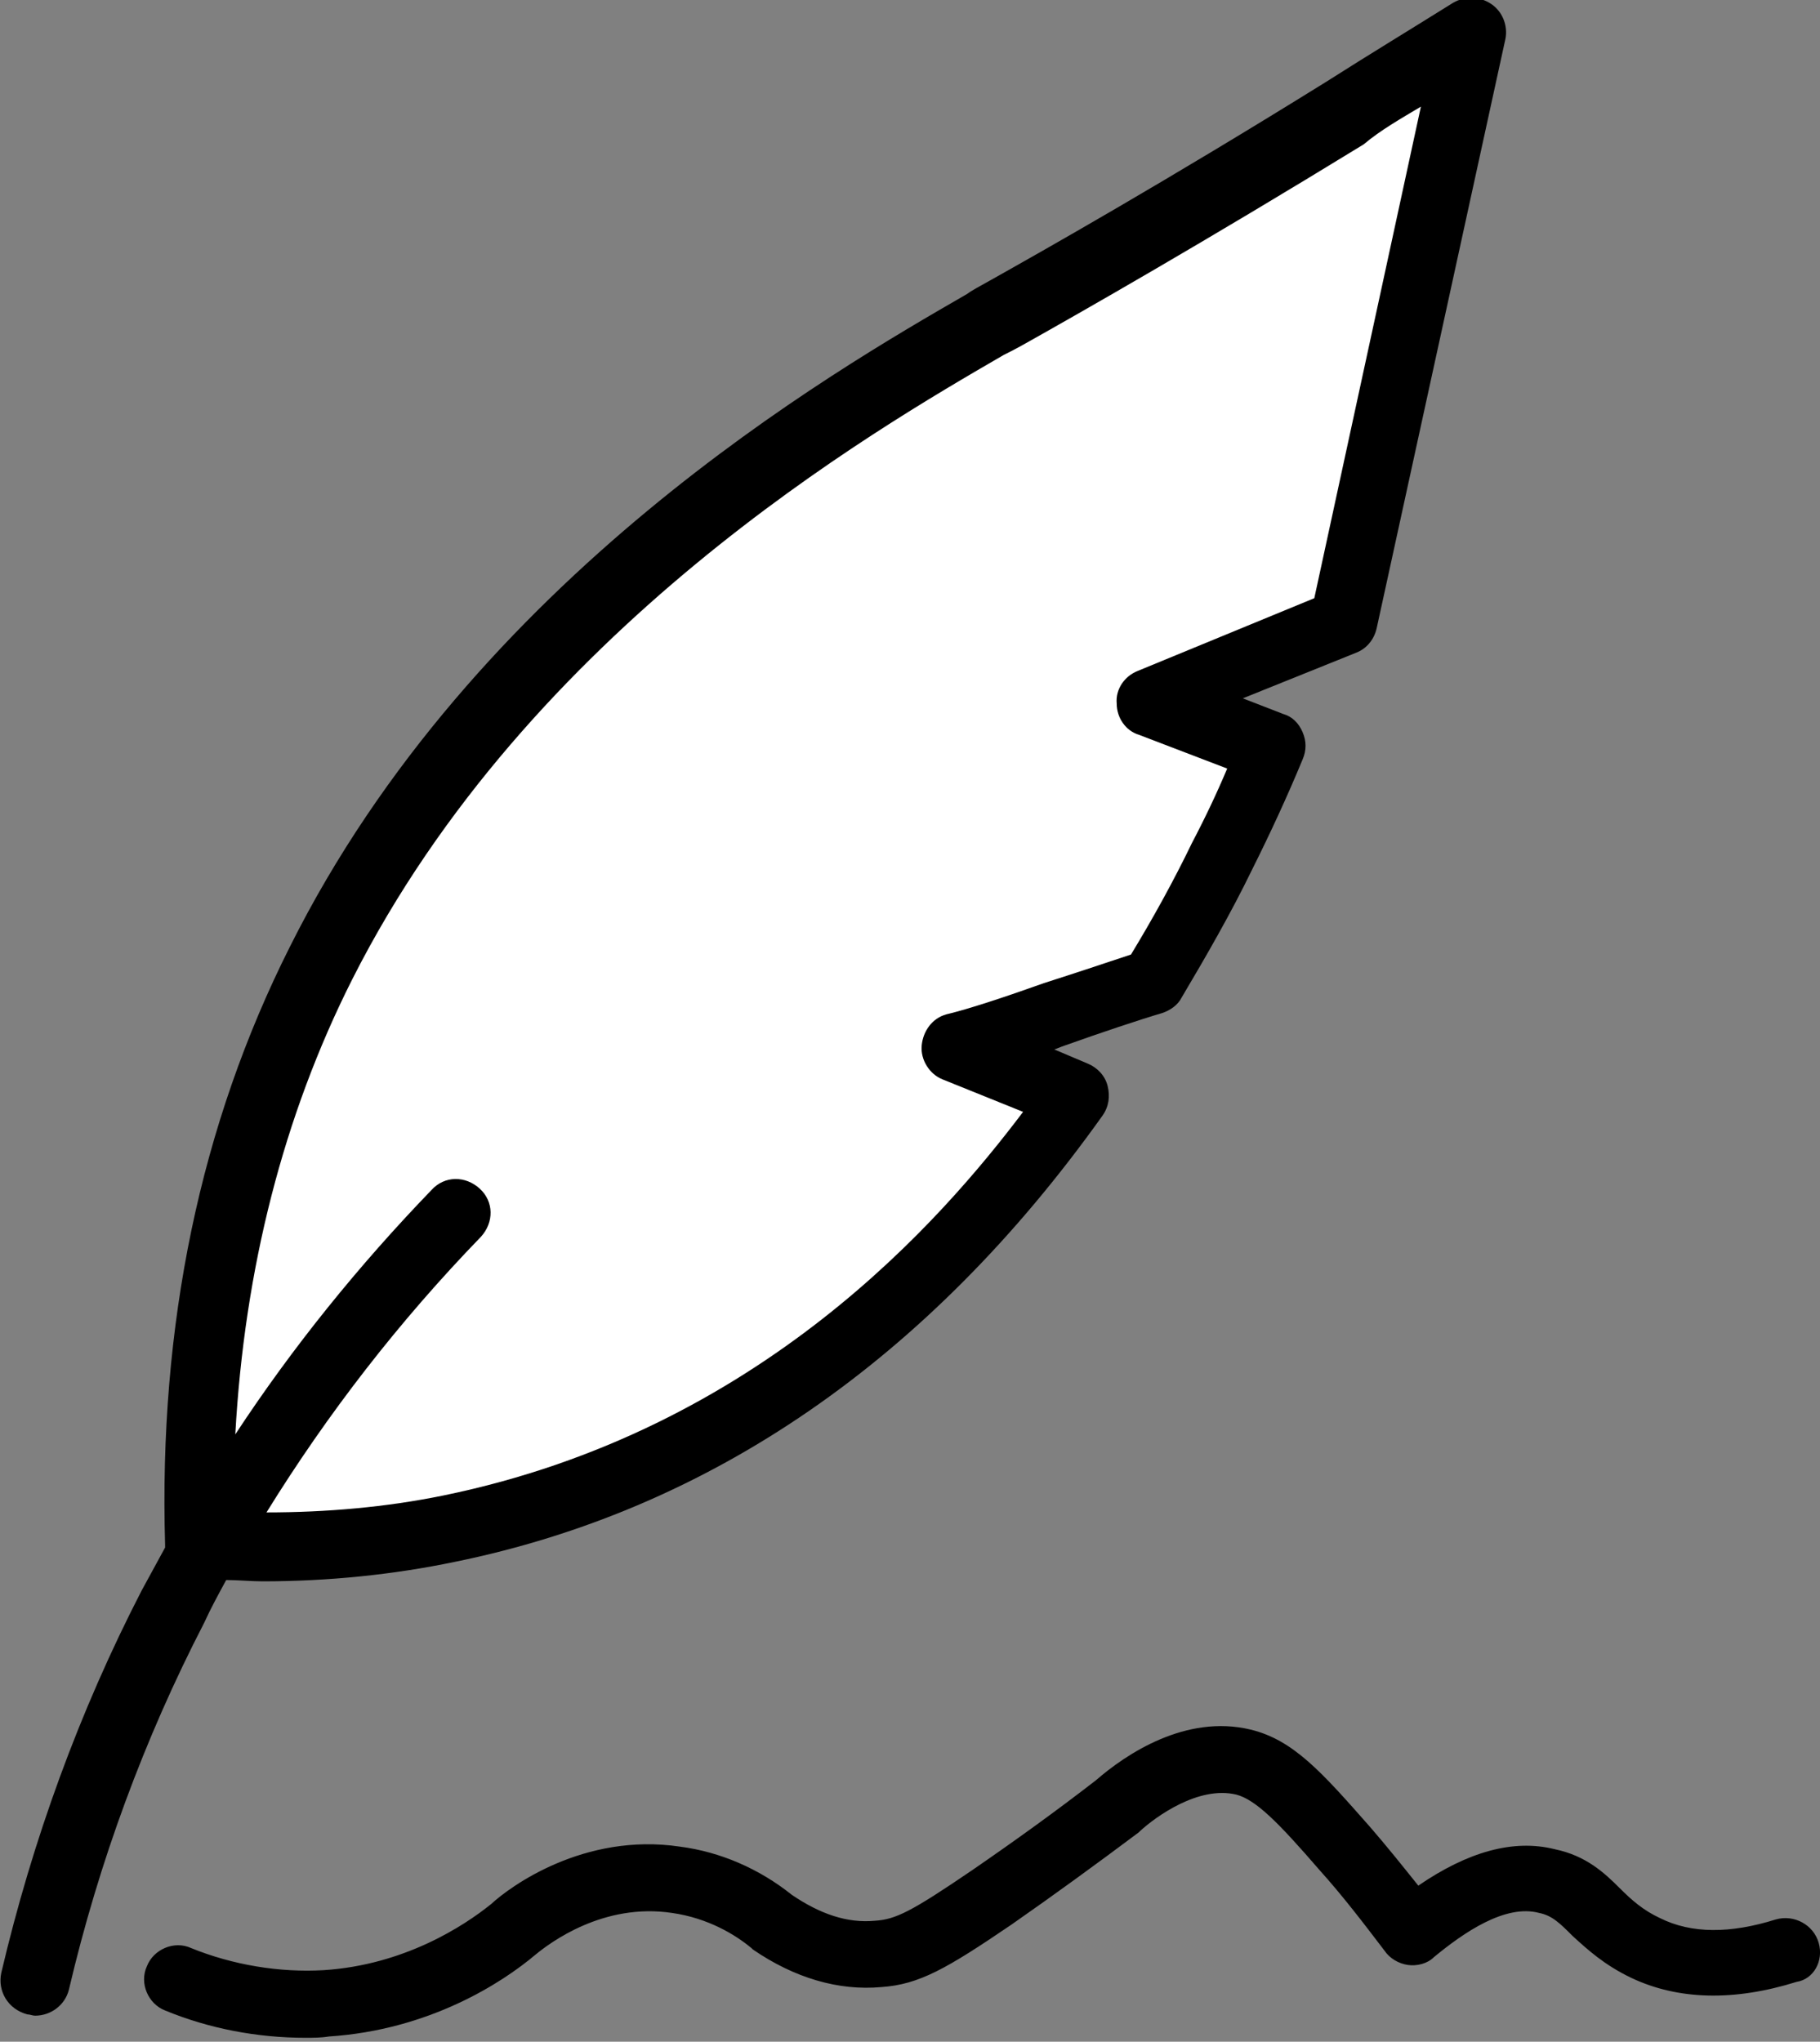
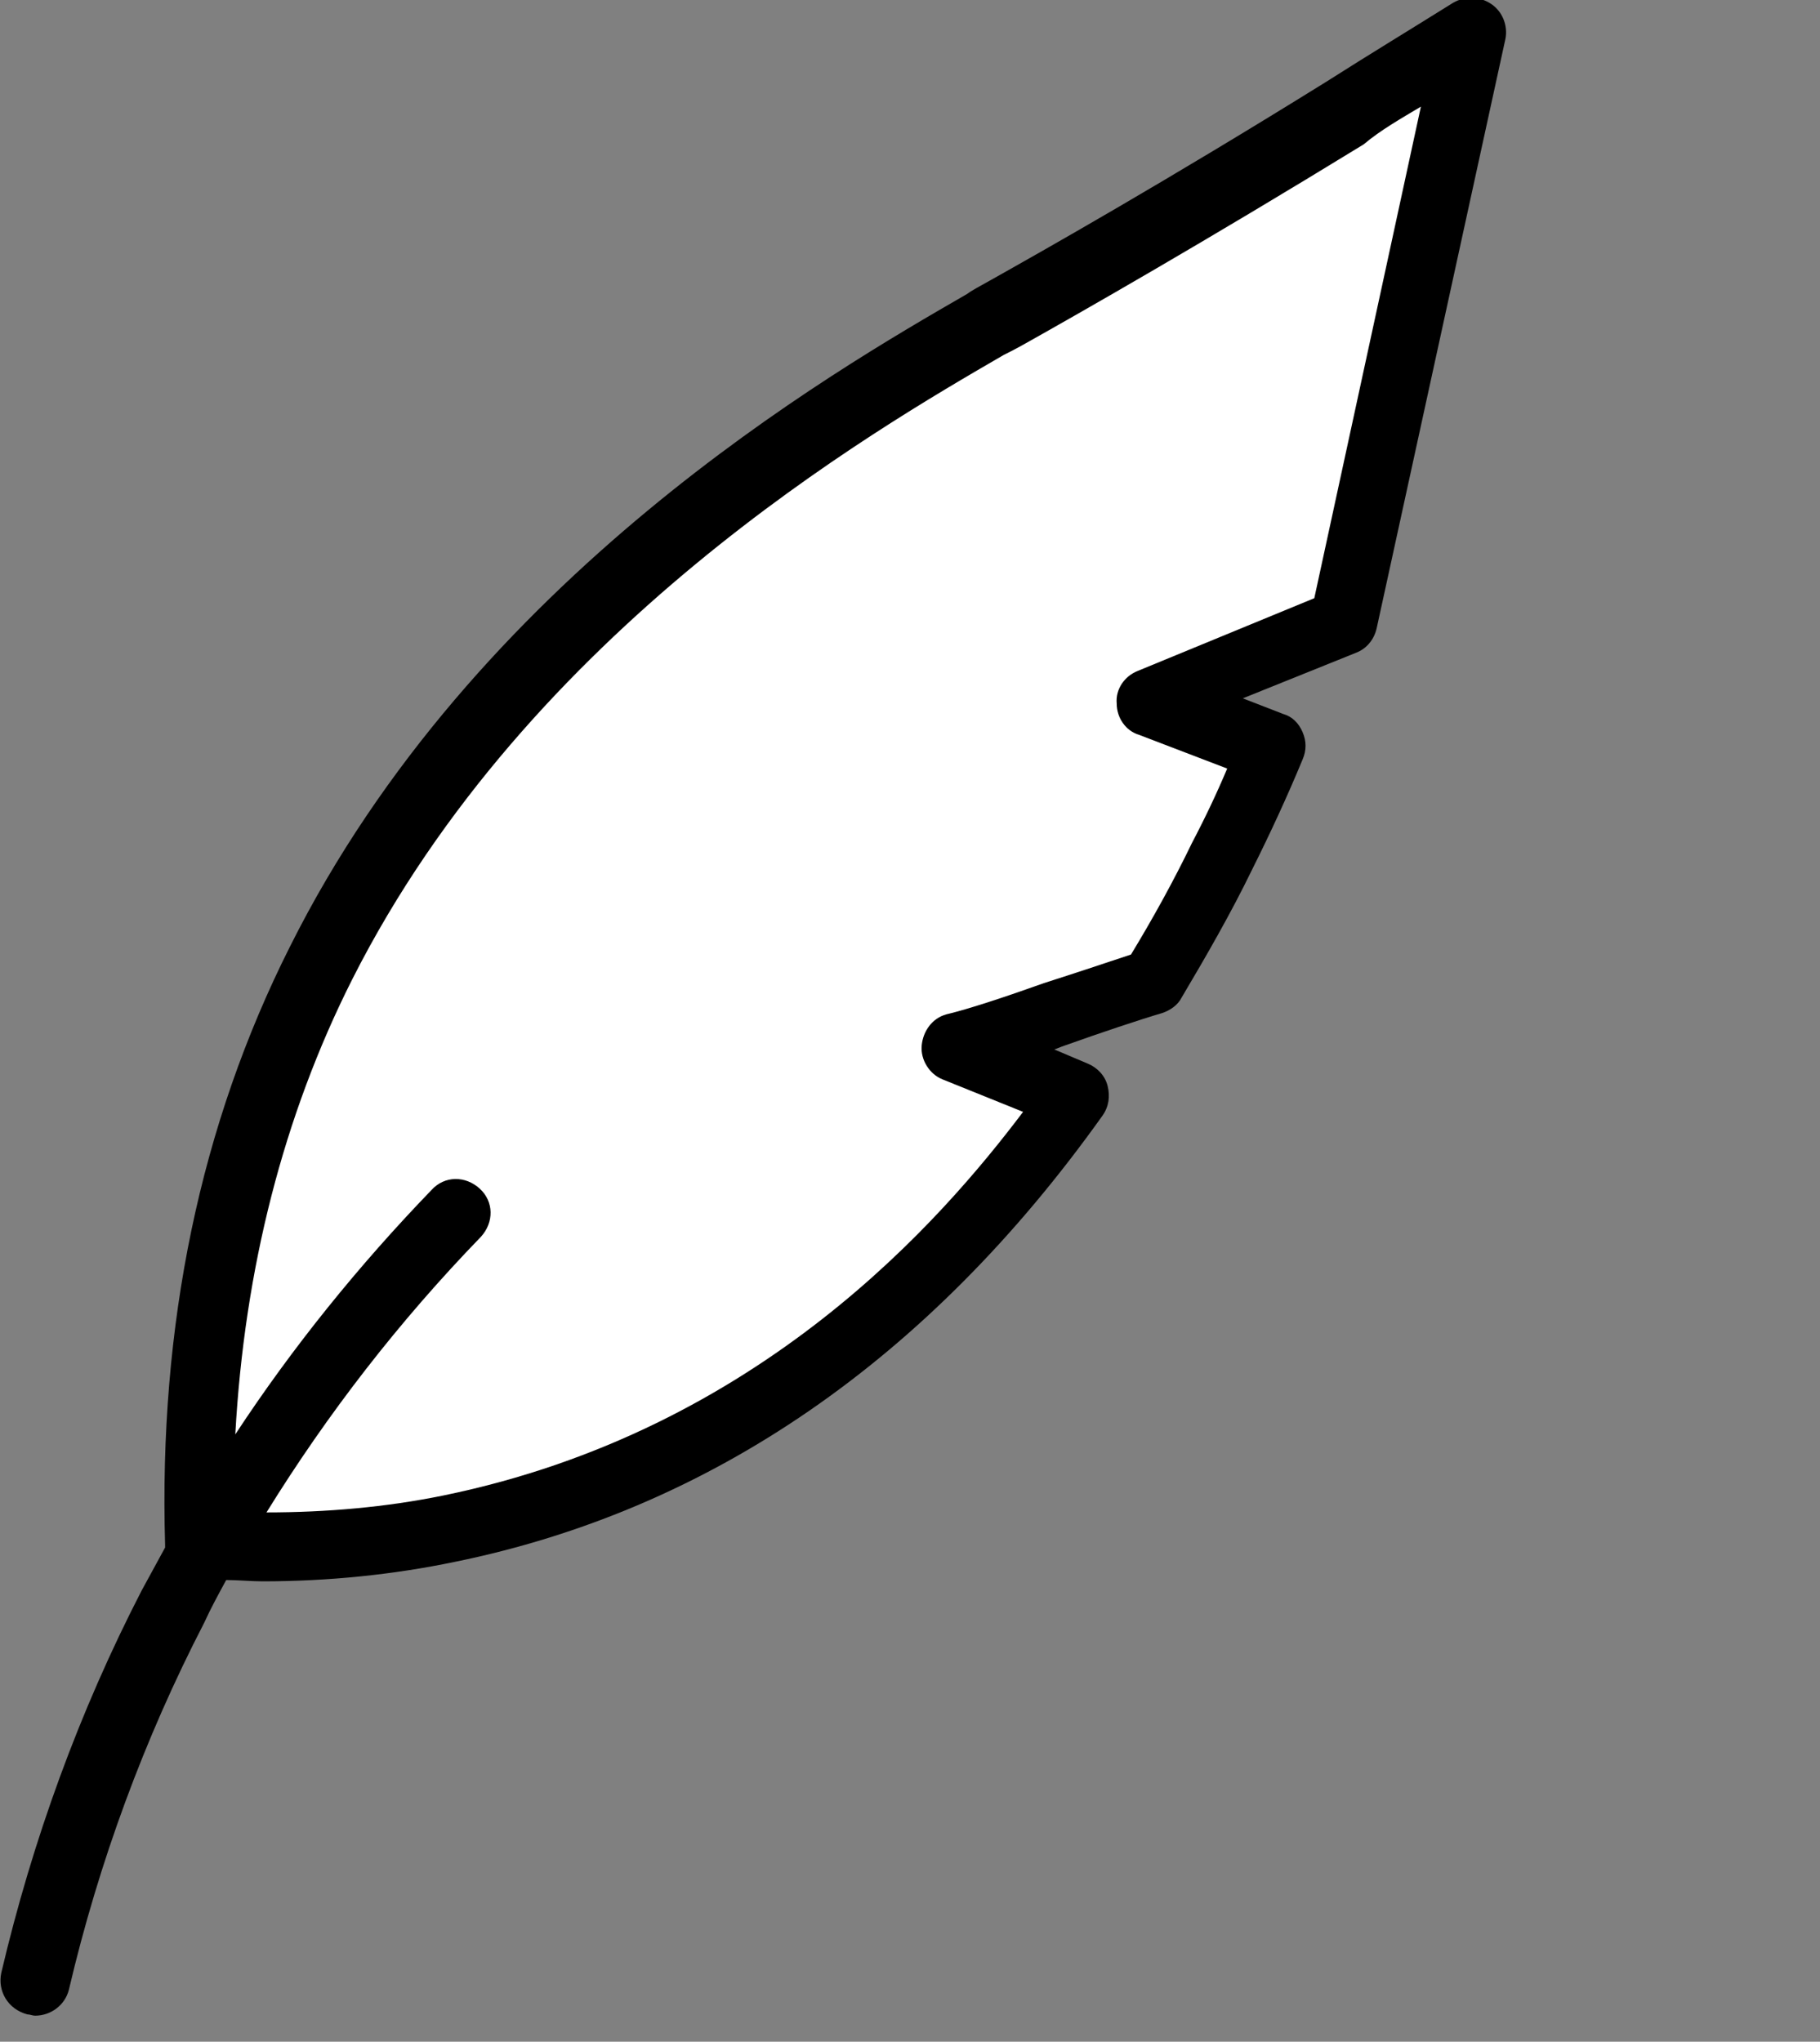
<svg xmlns="http://www.w3.org/2000/svg" id="Layer_1" style="enable-background:new 0 0 140 157" xml:space="preserve" viewBox="0 0 140 157" version="1.1" y="0px" x="0px">
  <rect x="0" y="0" width="140" height="157" fill="#808080" stroke="none" />
  <style type="text/css">
	.st0{fill:#FFFFFF;}
</style>
-   <path d="m139.9 149.4c-0.4-1.4-1.9-2.2-3.3-1.8-3.5 1.1-6.5 1.1-8.9-0.1-1.3-0.6-2.2-1.4-3.1-2.3-1.2-1.2-2.6-2.5-5-3-3.2-0.8-6.7 0.2-10.5 2.8-1.2-1.5-2.4-3-3.7-4.5-3.7-4.2-5.9-6.7-9.2-7.5-5-1.2-9.6 1.9-11.9 3.9-3.1 2.4-6.3 4.7-9.5 6.9-4.7 3.2-5.9 3.8-7.5 3.9-2.1 0.2-4.2-0.5-6.4-2-2.5-2-5.5-3.3-8.6-3.7-7.4-1.1-13.1 3.1-14.5 4.4-2.1 1.7-6.7 4.7-12.9 5.1-3.4 0.2-7-0.4-10.2-1.7-1.3-0.6-2.9 0.1-3.4 1.4-0.6 1.3 0.1 2.9 1.4 3.4 3.4 1.4 7.1 2.1 10.8 2.1 0.6 0 1.2 0 1.8-0.1 7.7-0.5 13.3-4.1 15.9-6.3 1.1-0.9 5.2-4 10.5-3.2 2.8 0.4 4.9 1.7 6.1 2.7l0.1 0.1c3.2 2.2 6.6 3.2 9.9 2.9 2.9-0.2 5-1.4 10-4.8 3.3-2.3 6.6-4.7 9.8-7.1l0.1-0.1c1.2-1.1 4.5-3.5 7.4-2.8 1.5 0.4 3.2 2.1 6.4 5.8 1.8 2 3.4 4.1 5 6.2 0.4 0.6 1.1 1 1.8 1.1s1.5-0.1 2-0.6c2.3-1.9 5.5-4.1 8.1-3.4 1 0.2 1.6 0.8 2.6 1.8 1.1 1 2.4 2.2 4.5 3.2 3.6 1.7 7.9 1.8 12.7 0.3 1.3-0.2 2.1-1.6 1.7-3z" />
  <path d="m17.4 121.5c0.9 0 1.9 0.1 2.8 0.1 5 0 10-0.5 14.8-1.5 19.6-4 36.4-15.5 49.8-34.3 0.5-0.7 0.6-1.5 0.4-2.3s-0.8-1.4-1.5-1.7l-2.6-1.1c0.3-0.1 0.5-0.2 0.8-0.3 2.8-1 5.8-2 7.5-2.5 0.6-0.2 1.2-0.6 1.5-1.2 1.9-3.2 3.8-6.5 5.4-9.8 1.4-2.8 2.7-5.6 3.9-8.5 0.3-0.7 0.3-1.4 0-2.1s-0.8-1.2-1.5-1.4l-3.1-1.2 8.7-3.5c0.8-0.3 1.4-1 1.6-1.9l9.9-45.3c0.2-1-0.2-2.1-1.1-2.7s-2-0.6-2.9-0.1c-3.2 2-6.5 4-9.8 6.1-12.4 7.7-21.8 13-25.9 15.3-0.7 0.4-1.3 0.7-1.7 1-10.4 6-37.9 21.8-52.1 50.2-6.9 13.7-10.1 29.1-9.6 46v0.2l-1.8 3.3c-4.8 9.3-8.4 19.2-10.8 29.4-0.3 1.4 0.5 2.8 2 3.2 0.2 0 0.4 0.1 0.6 0.1 1.2 0 2.3-0.8 2.6-2 2.3-9.8 5.8-19.3 10.4-28.2 0.5-1.1 1.1-2.2 1.7-3.3z" />
  <g id="XMLID_1_">
    <path class="st0" d="m109.3 8.2l-8.2 37.8-13.6 5.6c-1 0.4-1.7 1.4-1.6 2.5 0 1.1 0.7 2.1 1.7 2.4l6.8 2.6c-0.8 1.9-1.7 3.8-2.7 5.7-1.4 2.9-3 5.8-4.7 8.6-1.8 0.6-4.2 1.4-6.7 2.2-2.8 1-5.8 2-7.5 2.4-1.1 0.3-1.8 1.3-1.9 2.4s0.6 2.2 1.6 2.6l6.2 2.5c-6.2 8.2-20.2 24.5-44.6 29.5-4.4 0.9-9 1.3-13.6 1.3 4.7-7.6 10.2-14.7 16.5-21.2 1-1.1 1-2.7-0.1-3.7s-2.7-1-3.7 0.1c-5.6 5.8-10.7 12.1-15.1 18.8 0.7-12.7 3.7-24.5 9-35 13.6-26.9 40.1-42.2 50.1-48 0.4-0.2 1-0.5 1.7-0.9 4.1-2.3 13.6-7.7 26-15.3 1.3-1.1 2.9-2 4.4-2.9z" />
  </g>
</svg>